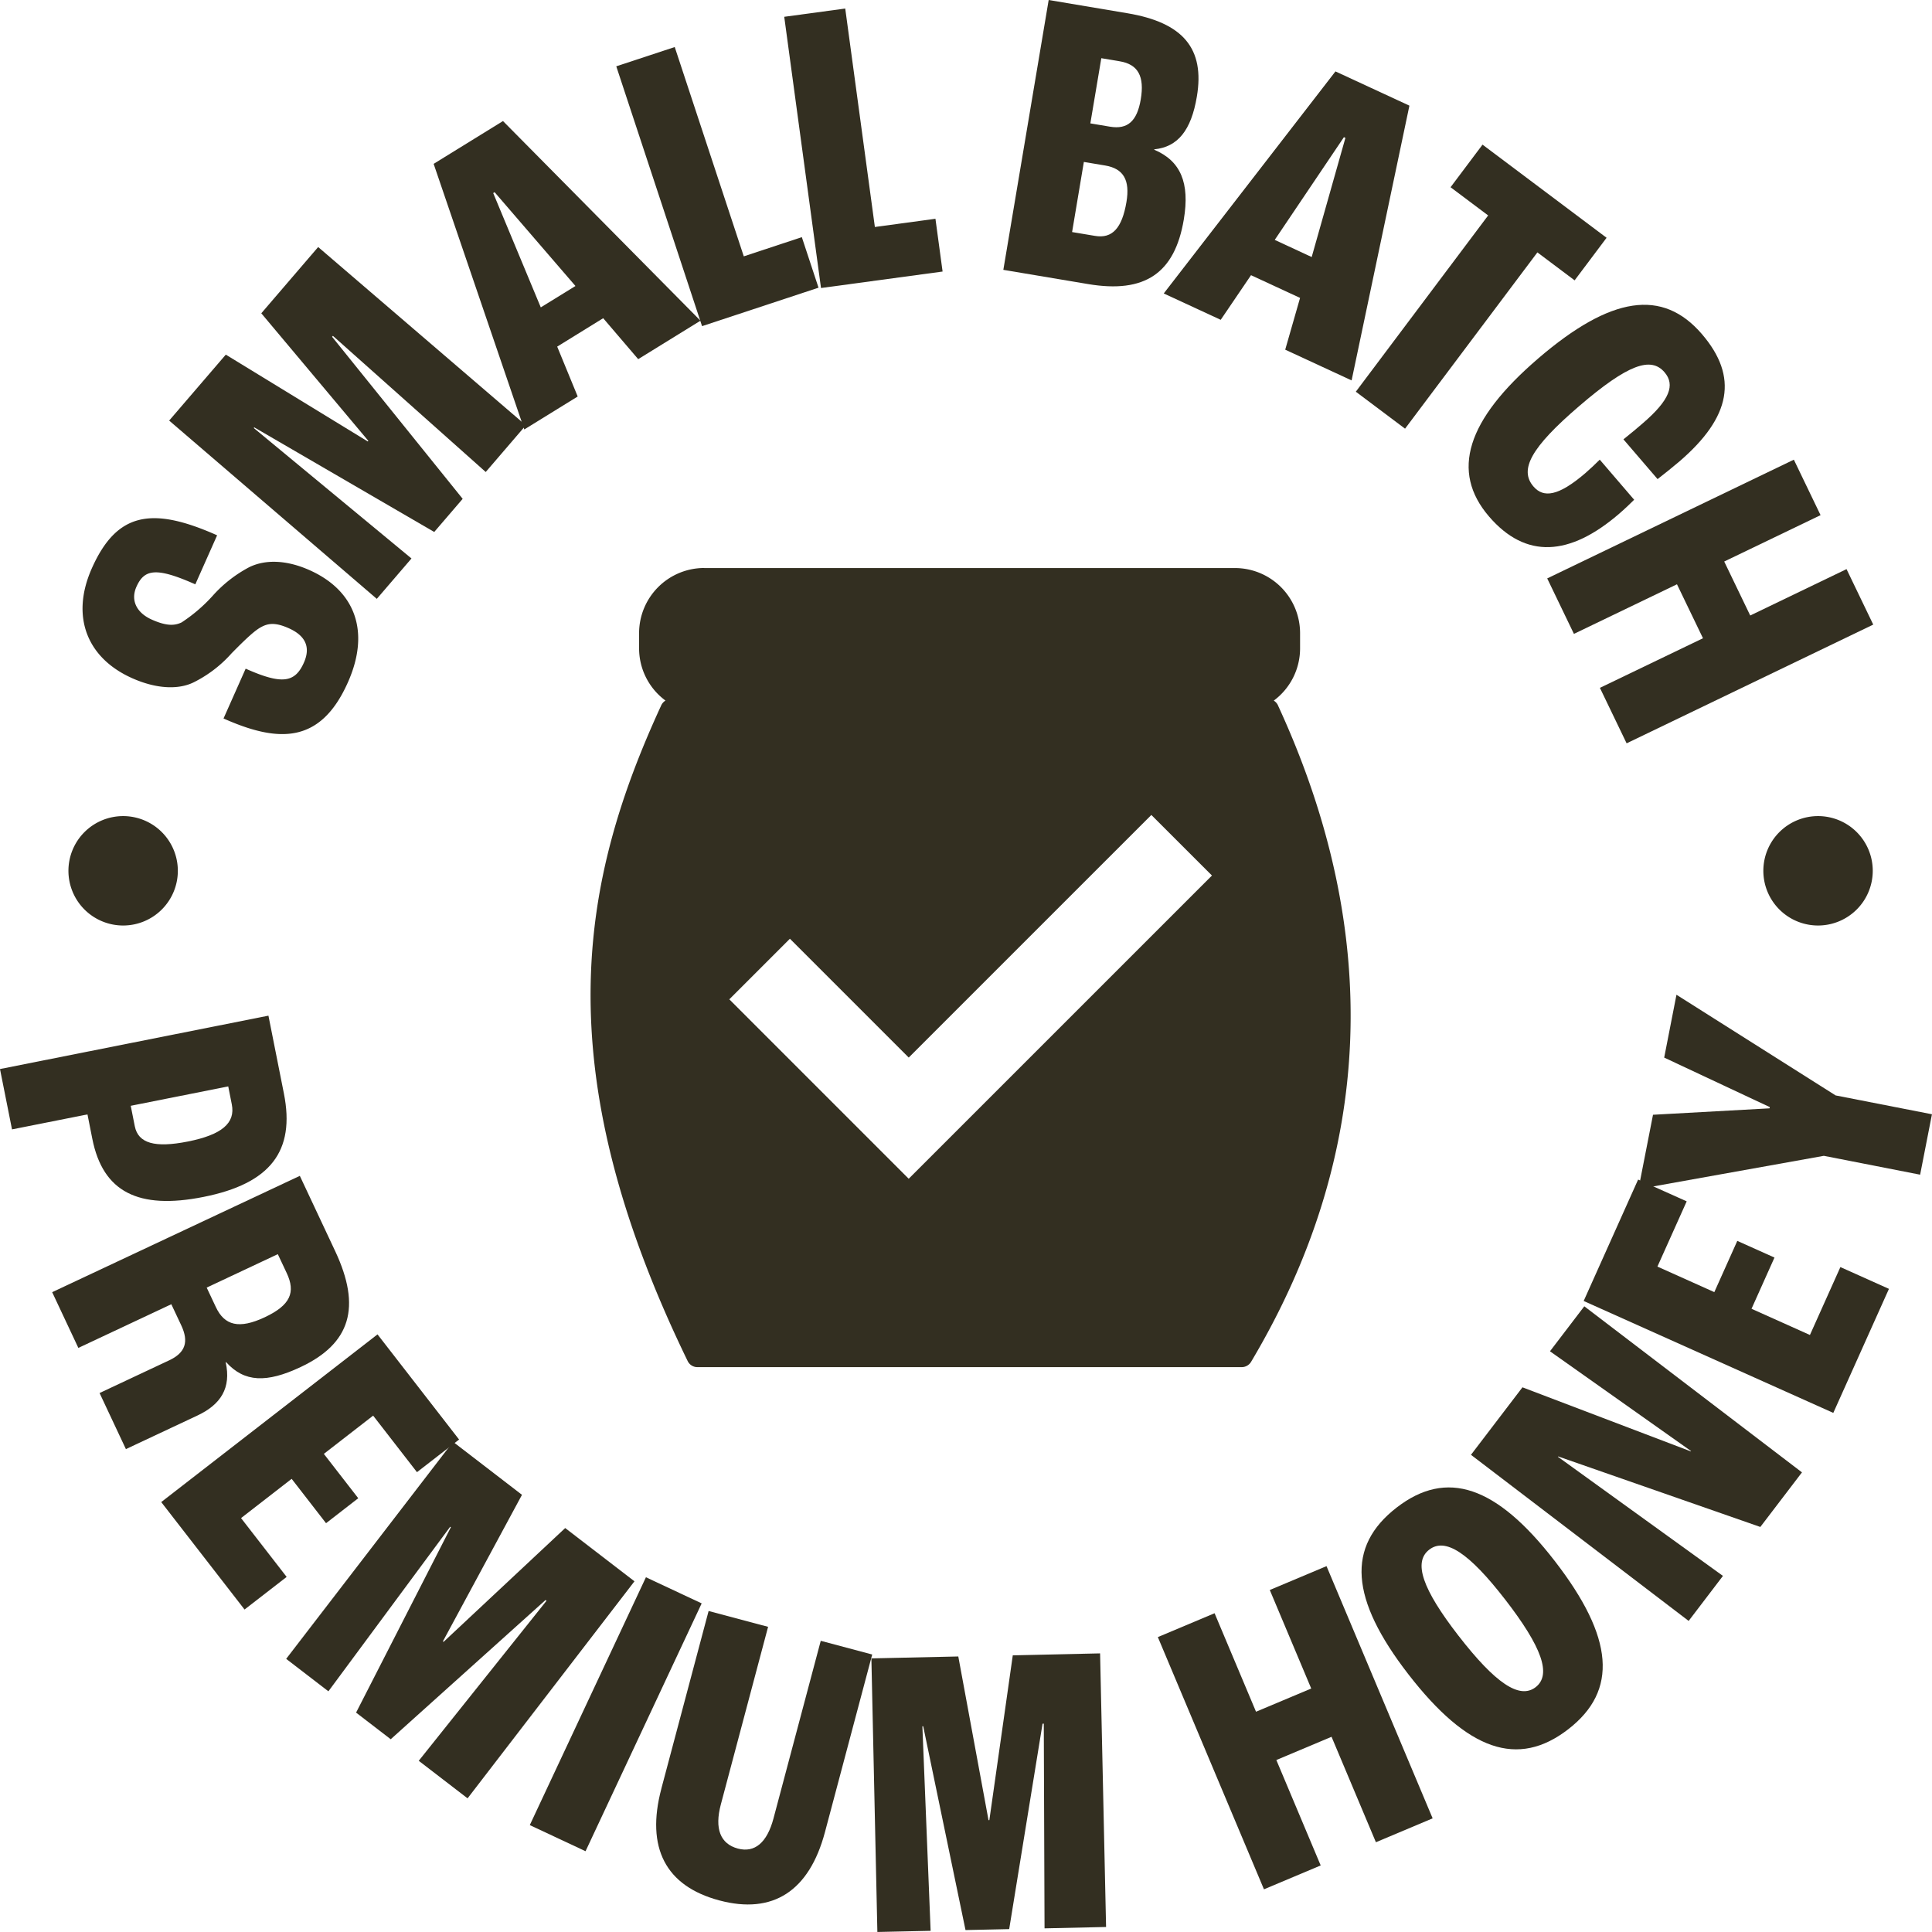
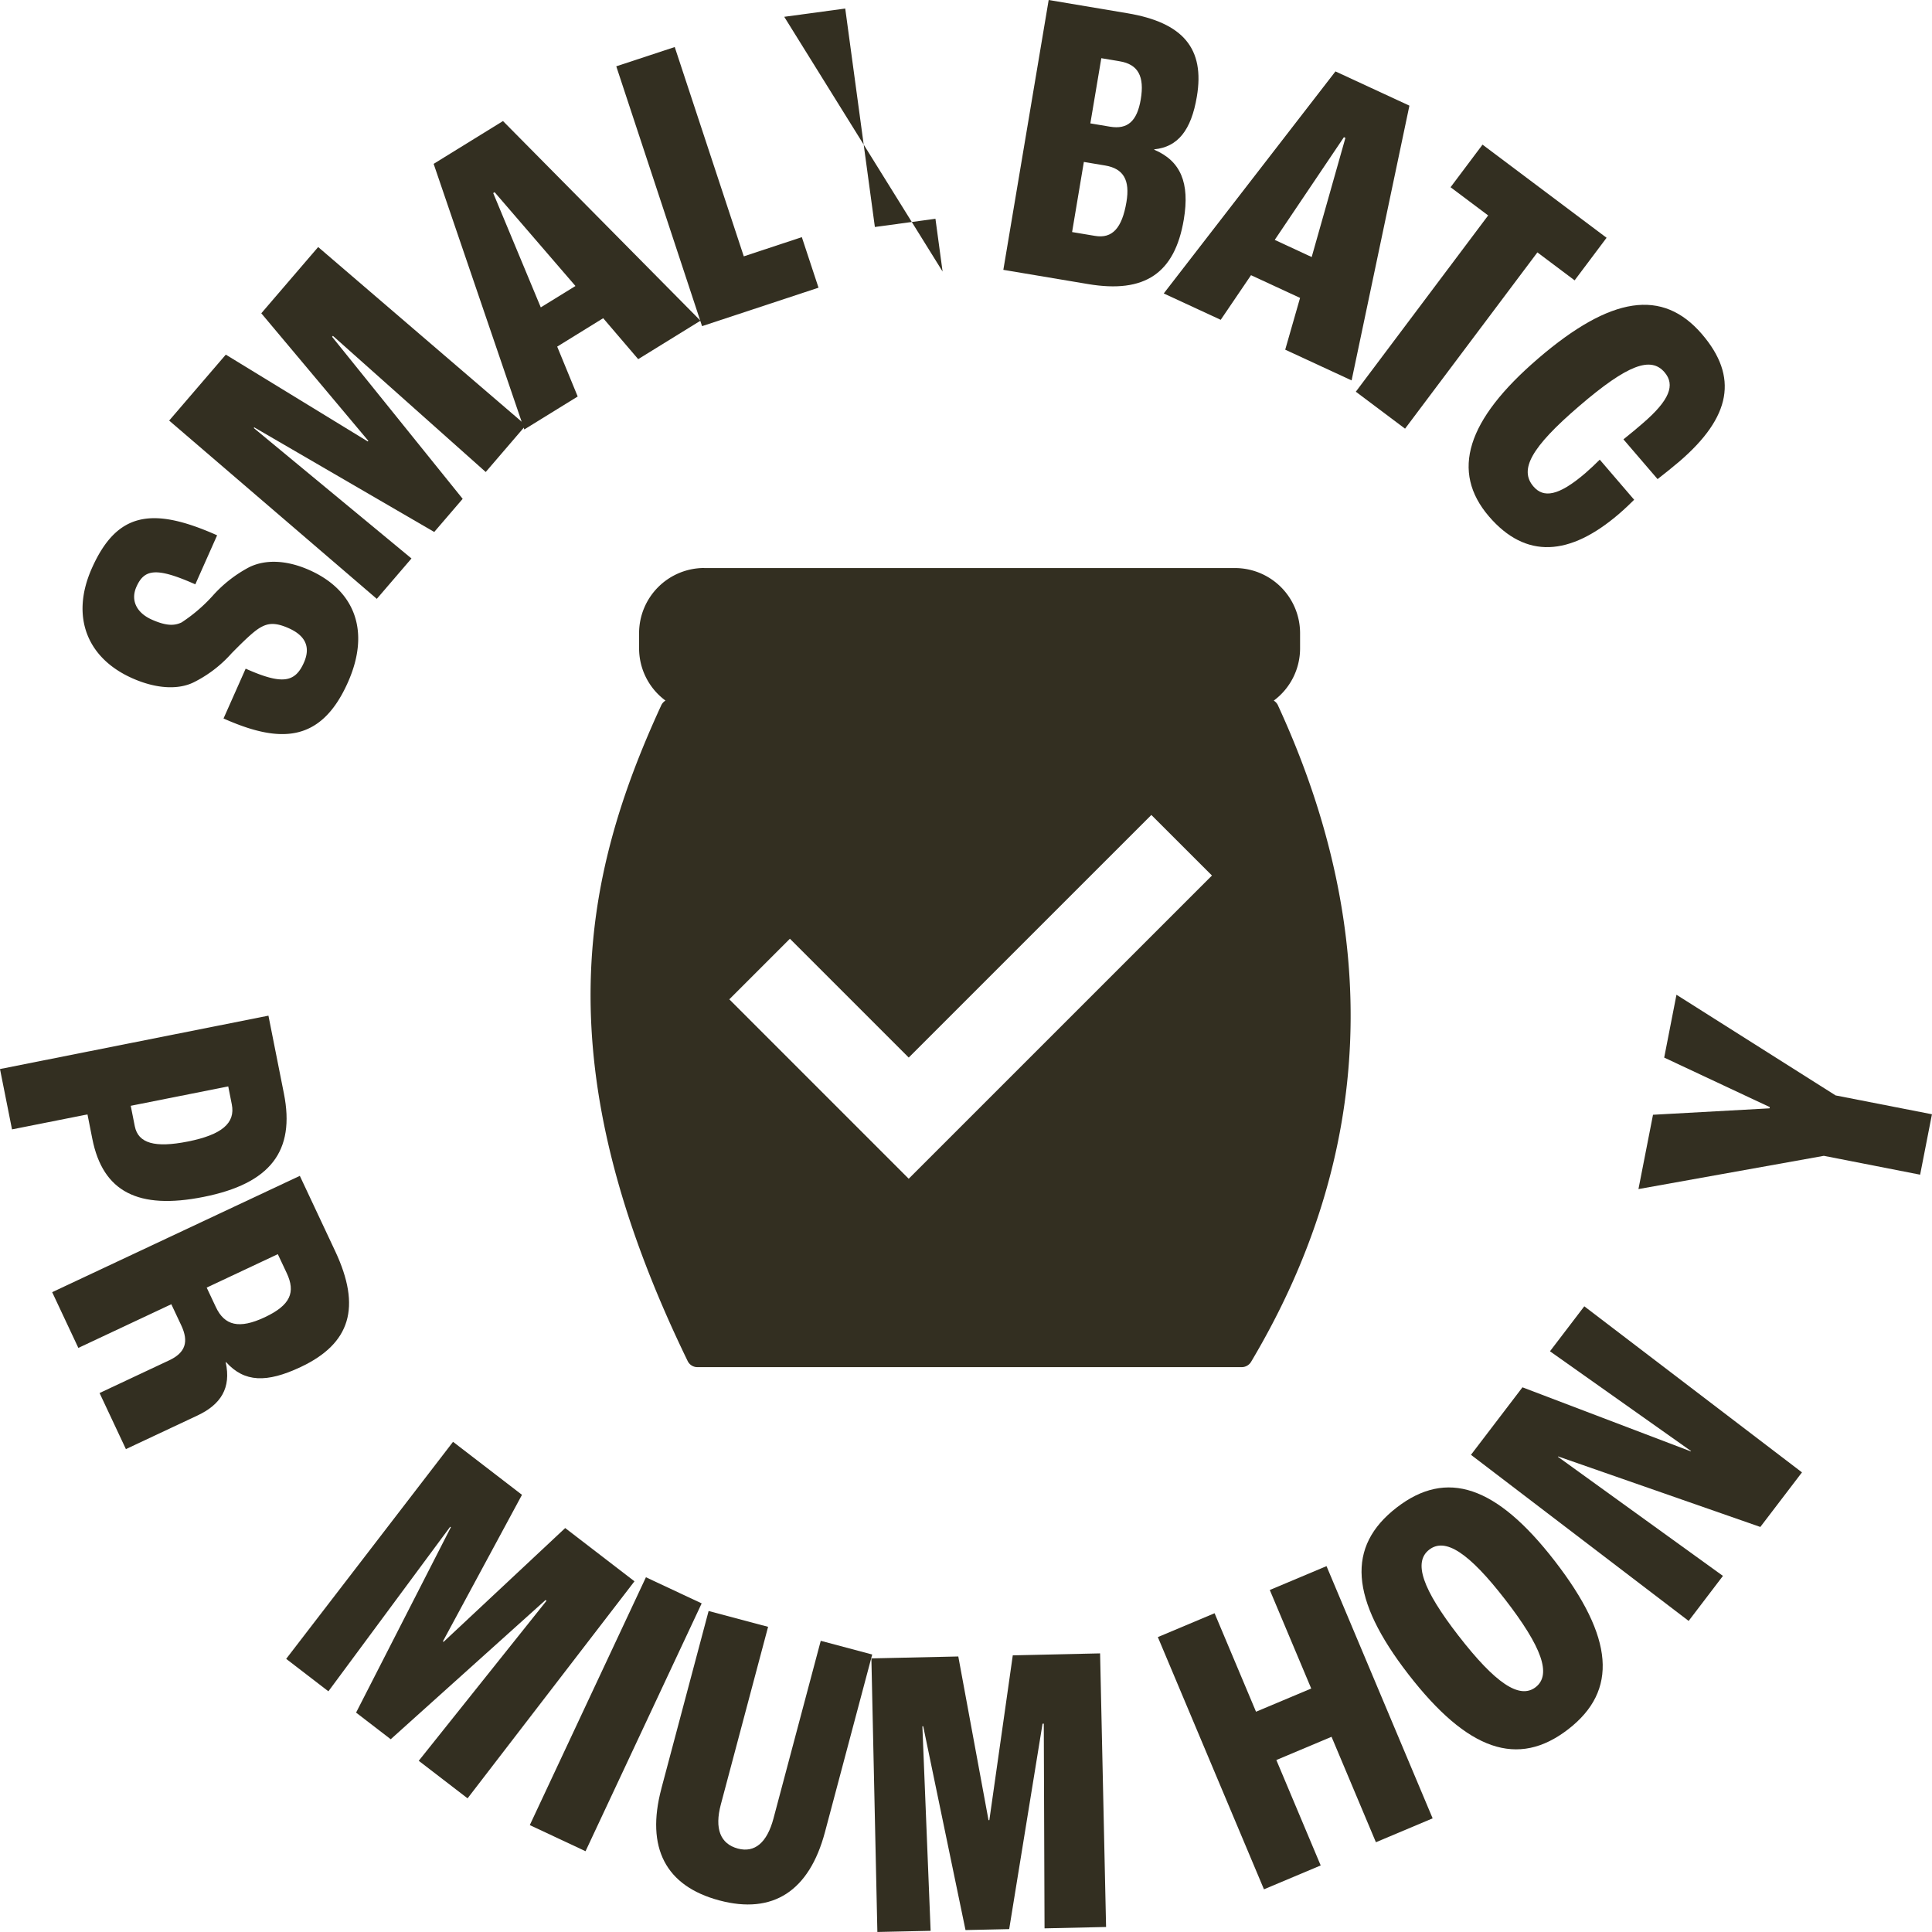
<svg xmlns="http://www.w3.org/2000/svg" width="312" height="312" viewBox="0 0 312 312">
  <g id="seal-batch" transform="translate(0)">
    <path id="Path_571" data-name="Path 571" d="M421.321,58.681l3.572-8.037c5.831,2.6,7.953,2.289,9.4-.964,1.173-2.633.129-4.423-2.45-5.571-2.148-.955-3.311-.813-4.485-.161-.968.524-2.324,1.758-4.738,4.214a20.261,20.261,0,0,1-6.131,4.693c-2.35,1.157-5.87,1.135-9.921-.672-7.3-3.247-9.982-9.956-6.516-17.748,4.038-9.082,9.734-10,20.23-5.327l-3.52,7.918c-6.381-2.839-8.255-2.427-9.512.4-.955,2.147-.019,4.179,2.495,5.3,2.4,1.067,3.684.98,4.8.45a25.859,25.859,0,0,0,4.976-4.25,21.091,21.091,0,0,1,5.979-4.687c2.617-1.263,6.021-1.148,9.7.492,7.182,3.2,9.943,9.721,6.2,18.128-4.417,9.937-11.187,9.789-20.086,5.828" transform="translate(-385.22 57.339)" fill="#332f21" />
    <path id="Path_572" data-name="Path 572" d="M402.9,40.775l9.146-10.65,22.931,14.023.087-.1-17.285-20.6,9.184-10.7L460.5,41.534l-6.478,7.545L429.344,27.094l-.132.151L450.3,53.412l-4.594,5.352-29.058-16.89-.087.1,25.47,21.069-5.6,6.523Z" transform="translate(-375.582 27.145)" fill="#332f21" />
    <path id="Path_573" data-name="Path 573" d="M443.527,38.254,436.1,42.842l3.311,8.056-8.625,5.324L416.147,13.328l11.2-6.912,31.893,32.24-10.059,6.211Zm-4.478-5.2L425.994,17.905l-.228.141,7.683,18.459Z" transform="translate(-346.118 13.133)" fill="#332f21" />
    <path id="Path_574" data-name="Path 574" d="M425.307,5.812,434.749,2.7,445.9,36.5l9.374-3.1,2.694,8.162-18.809,6.211Z" transform="translate(-325.785 4.897)" fill="#332f21" />
-     <path id="Path_575" data-name="Path 575" d="M433.732,2.1l9.85-1.334,4.787,35.278,9.782-1.328,1.154,8.522L439.67,45.9Z" transform="translate(-307.085 0.613)" fill="#332f21" />
+     <path id="Path_575" data-name="Path 575" d="M433.732,2.1l9.85-1.334,4.787,35.278,9.782-1.328,1.154,8.522Z" transform="translate(-307.085 0.613)" fill="#332f21" />
    <path id="Path_576" data-name="Path 576" d="M452.043.335l12.714,2.138c9.008,1.511,12.521,5.713,11.216,13.46-.91,5.433-3.067,8.136-6.876,8.516l-.01.064c4.256,1.807,5.777,5.33,4.774,11.29-1.459,8.673-6.3,11.946-15.44,10.409l-13.7-2.3Zm7.484,38.094c2.781.469,4.362-1.238,5.076-5.478.591-3.51-.457-5.388-3.436-5.889l-3.443-.575-1.9,11.322Zm2.421-17.636c2.848.479,4.372-.9,4.964-4.407.624-3.707-.412-5.655-3.392-6.153l-2.977-.5L458.772,20.26Z" transform="translate(-282.691 -0.335)" fill="#332f21" />
    <path id="Path_577" data-name="Path 577" d="M474.776,40.5l-7.921-3.668-4.893,7.207-9.2-4.259,27.73-35.857,11.943,5.529L483.1,53.824,472.378,48.86Zm1.877-6.6L482.1,14.659l-.241-.116L470.686,31.131Z" transform="translate(-264.828 7.609)" fill="#332f21" />
    <path id="Path_578" data-name="Path 578" d="M483.762,19.033l-6.073-4.555L482.852,7.6,502.886,22.64l-5.16,6.876L491.712,25,470.341,53.469l-7.95-5.97Z" transform="translate(-243.438 15.758)" fill="#332f21" />
    <path id="Path_579" data-name="Path 579" d="M479.255,24.308c11.772-10.107,20.1-11.329,26.451-3.941,5.905,6.883,4.745,13.367-3.661,20.587-.971.833-2.495,2.048-3.5,2.829l-5.513-6.42c1.267-1,2.337-1.919,3.1-2.575,4.382-3.764,5.285-6.22,3.536-8.259-2.189-2.549-5.854-1.35-13.8,5.478-7.8,6.693-9.689,10.265-7.368,12.965,1.617,1.887,4.022,1.591,8.4-2.17.714-.614,1.688-1.54,2.308-2.16l5.555,6.474c-.566.572-1.492,1.456-2.456,2.289-7.953,6.828-15.042,7.333-20.992.405-6.214-7.24-3.629-15.569,7.943-25.5" transform="translate(-230.861 33.588)" fill="#332f21" />
-     <path id="Path_580" data-name="Path 580" d="M511.806,23.407l4.314,8.959-15.559,7.487,4.2,8.718,15.553-7.49,4.314,8.959L484.8,69.214l-4.314-8.959,16.646-8.011-4.2-8.715L476.29,51.539l-4.314-8.959Z" transform="translate(-222.116 50.827)" fill="#332f21" />
    <path id="Path_581" data-name="Path 581" d="M437.752,51.316l2.5,12.582c1.845,9.287-2.176,14.54-12.981,16.688-10.538,2.1-16.254-.807-17.958-9.371l-.784-3.954-12.187,2.421L394.4,59.935ZM416.169,69.167c.55,2.765,3.237,3.533,8.574,2.472,5.465-1.087,7.7-2.967,7.092-6l-.575-2.9-15.746,3.131Z" transform="translate(-394.402 112.705)" fill="#332f21" />
    <path id="Path_582" data-name="Path 582" d="M437.015,59.354l5.709,12.155c4.253,9.056,2.491,14.929-5.594,18.729-5.471,2.569-9.072,2.479-12.026-.807l-.061.029c.919,4.166-.8,6.831-4.568,8.6l-11.547,5.423-4.253-9.056,11.245-5.282c2.613-1.228,3.2-2.986,1.942-5.658l-1.6-3.4-15.013,7.053-4.227-9Zm-13.556,21.2c1.4,2.98,3.758,3.578,7.892,1.636,4.192-1.971,5-4.054,3.539-7.153L433.46,72,421.974,77.4Z" transform="translate(-388.596 130.535)" fill="#332f21" />
-     <path id="Path_583" data-name="Path 583" d="M437.427,67.311,450.6,84.294l-6.8,5.269-7.079-9.13-7.96,6.175,5.555,7.162-5.2,4.034-5.555-7.166-8.172,6.339,7.365,9.5-6.8,5.266L402.5,94.392Z" transform="translate(-376.462 148.179)" fill="#332f21" />
    <path id="Path_584" data-name="Path 584" d="M435.729,72.694l11.133,8.561-12.769,23.663.106.084L453.841,86.62l11.187,8.6-26.952,35.05-7.886-6.063,20.632-25.84-.157-.122-25,22.48-5.594-4.3,15.305-29.932-.109-.084L415.6,112.987l-6.818-5.243Z" transform="translate(-362.567 160.145)" fill="#332f21" />
    <rect id="Rectangle_426" data-name="Rectangle 426" width="44.199" height="9.942" transform="translate(85.557 294.736) rotate(-64.893)" fill="#332f21" />
    <path id="Path_585" data-name="Path 585" d="M428.148,109.878l7.632-28.685,9.606,2.556-7.632,28.685c-1.035,3.893-.1,6.365,2.761,7.127,2.723.723,4.706-.971,5.742-4.867l7.632-28.685L462.2,88.22l-7.632,28.685c-2.54,9.538-8.41,13.328-17.044,11.03-8.7-2.315-11.907-8.516-9.371-18.057" transform="translate(-321.346 178.968)" fill="#332f21" />
    <path id="Path_586" data-name="Path 586" d="M438.1,84.132l14.035-.309,4.88,26.431.135,0,3.784-26.618,14.1-.312L476,127.508l-9.937.222-.122-33.057-.2.006-5.388,33.173-7.053.154L446.47,95.1l-.135,0,1.331,33.028-8.6.186Z" transform="translate(-297.379 183.682)" fill="#332f21" />
    <path id="Path_587" data-name="Path 587" d="M452.462,90.4l9.162-3.854,6.693,15.906,8.915-3.748-6.693-15.91,9.162-3.854,17.138,40.73-9.162,3.858L480.513,106.5l-8.914,3.752,7.162,17.025-9.162,3.854Z" transform="translate(-265.481 173.976)" fill="#332f21" />
    <path id="Path_588" data-name="Path 588" d="M470.232,105.147c-9.413-12.164-10.014-20.622-1.884-26.91,8.072-6.249,16.109-3.549,25.522,8.615,9.58,12.38,10.261,20.941,2.186,27.187-8.13,6.291-16.247,3.485-25.824-8.892M485.849,93.06c-5.8-7.49-9.634-10.04-12.242-8.024s-1.1,6.372,4.7,13.862c5.963,7.7,9.885,10.358,12.489,8.342s1.016-6.478-4.944-14.18" transform="translate(-242.802 165.221)" fill="#332f21" />
    <path id="Path_589" data-name="Path 589" d="M468.146,89.885l8.316-10.9,27.184,10.345.042-.051L480.905,73.165l5.542-7.265L521.6,92.72l-6.725,8.815L482.23,90.148l-.042.055,26.65,19.237-5.539,7.268Z" transform="translate(-230.598 145.054)" fill="#332f21" />
-     <path id="Path_590" data-name="Path 590" d="M473.808,79.148,482.6,59.542l7.844,3.517-4.726,10.535,9.188,4.124,3.71-8.275,6.005,2.694-3.707,8.271,9.432,4.231,4.919-10.965,7.841,3.517L514.12,97.221Z" transform="translate(-218.059 130.948)" fill="#332f21" />
    <path id="Path_591" data-name="Path 591" d="M506.5,76.279l-29.939,5.369,2.35-12,18.822-1.038.039-.2-17.054-7.995L482.7,50.266l25.7,16.257,15.559,3.044-1.91,9.757Z" transform="translate(-211.966 110.376)" fill="#332f21" />
-     <path id="Path_592" data-name="Path 592" d="M500.5,50.134a8.834,8.834,0,1,1-8.834-8.834,8.833,8.833,0,0,1,8.834,8.834" transform="translate(-198.068 90.492)" fill="#332f21" />
-     <path id="Path_593" data-name="Path 593" d="M415.508,50.134a8.834,8.834,0,1,1-8.834-8.834,8.833,8.833,0,0,1,8.834,8.834" transform="translate(-386.789 90.492)" fill="#332f21" />
    <path id="Path_594" data-name="Path 594" d="M535,51.026h.01a1.8,1.8,0,0,0-.688-.775,10.5,10.5,0,0,0,4.25-8.419V39.344a10.522,10.522,0,0,0-10.5-10.5H442.348l-.01-.01a10.53,10.53,0,0,0-10.509,10.5v2.488a10.485,10.485,0,0,0,4.253,8.416l.007.01a1.766,1.766,0,0,0-.688.775c-12.91,28.045-18.912,58.17,4.269,105.876a1.741,1.741,0,0,0,1.595.99h87.877a1.767,1.767,0,0,0,1.521-.862c19.912-33.439,21.288-69.267,4.34-106M475.37,127.466,446.4,98.492l9.786-9.786,19.189,19.189,39.181-39.178,9.786,9.782Z" transform="translate(-328.622 62.891)" fill="#332f21" />
  </g>
</svg>